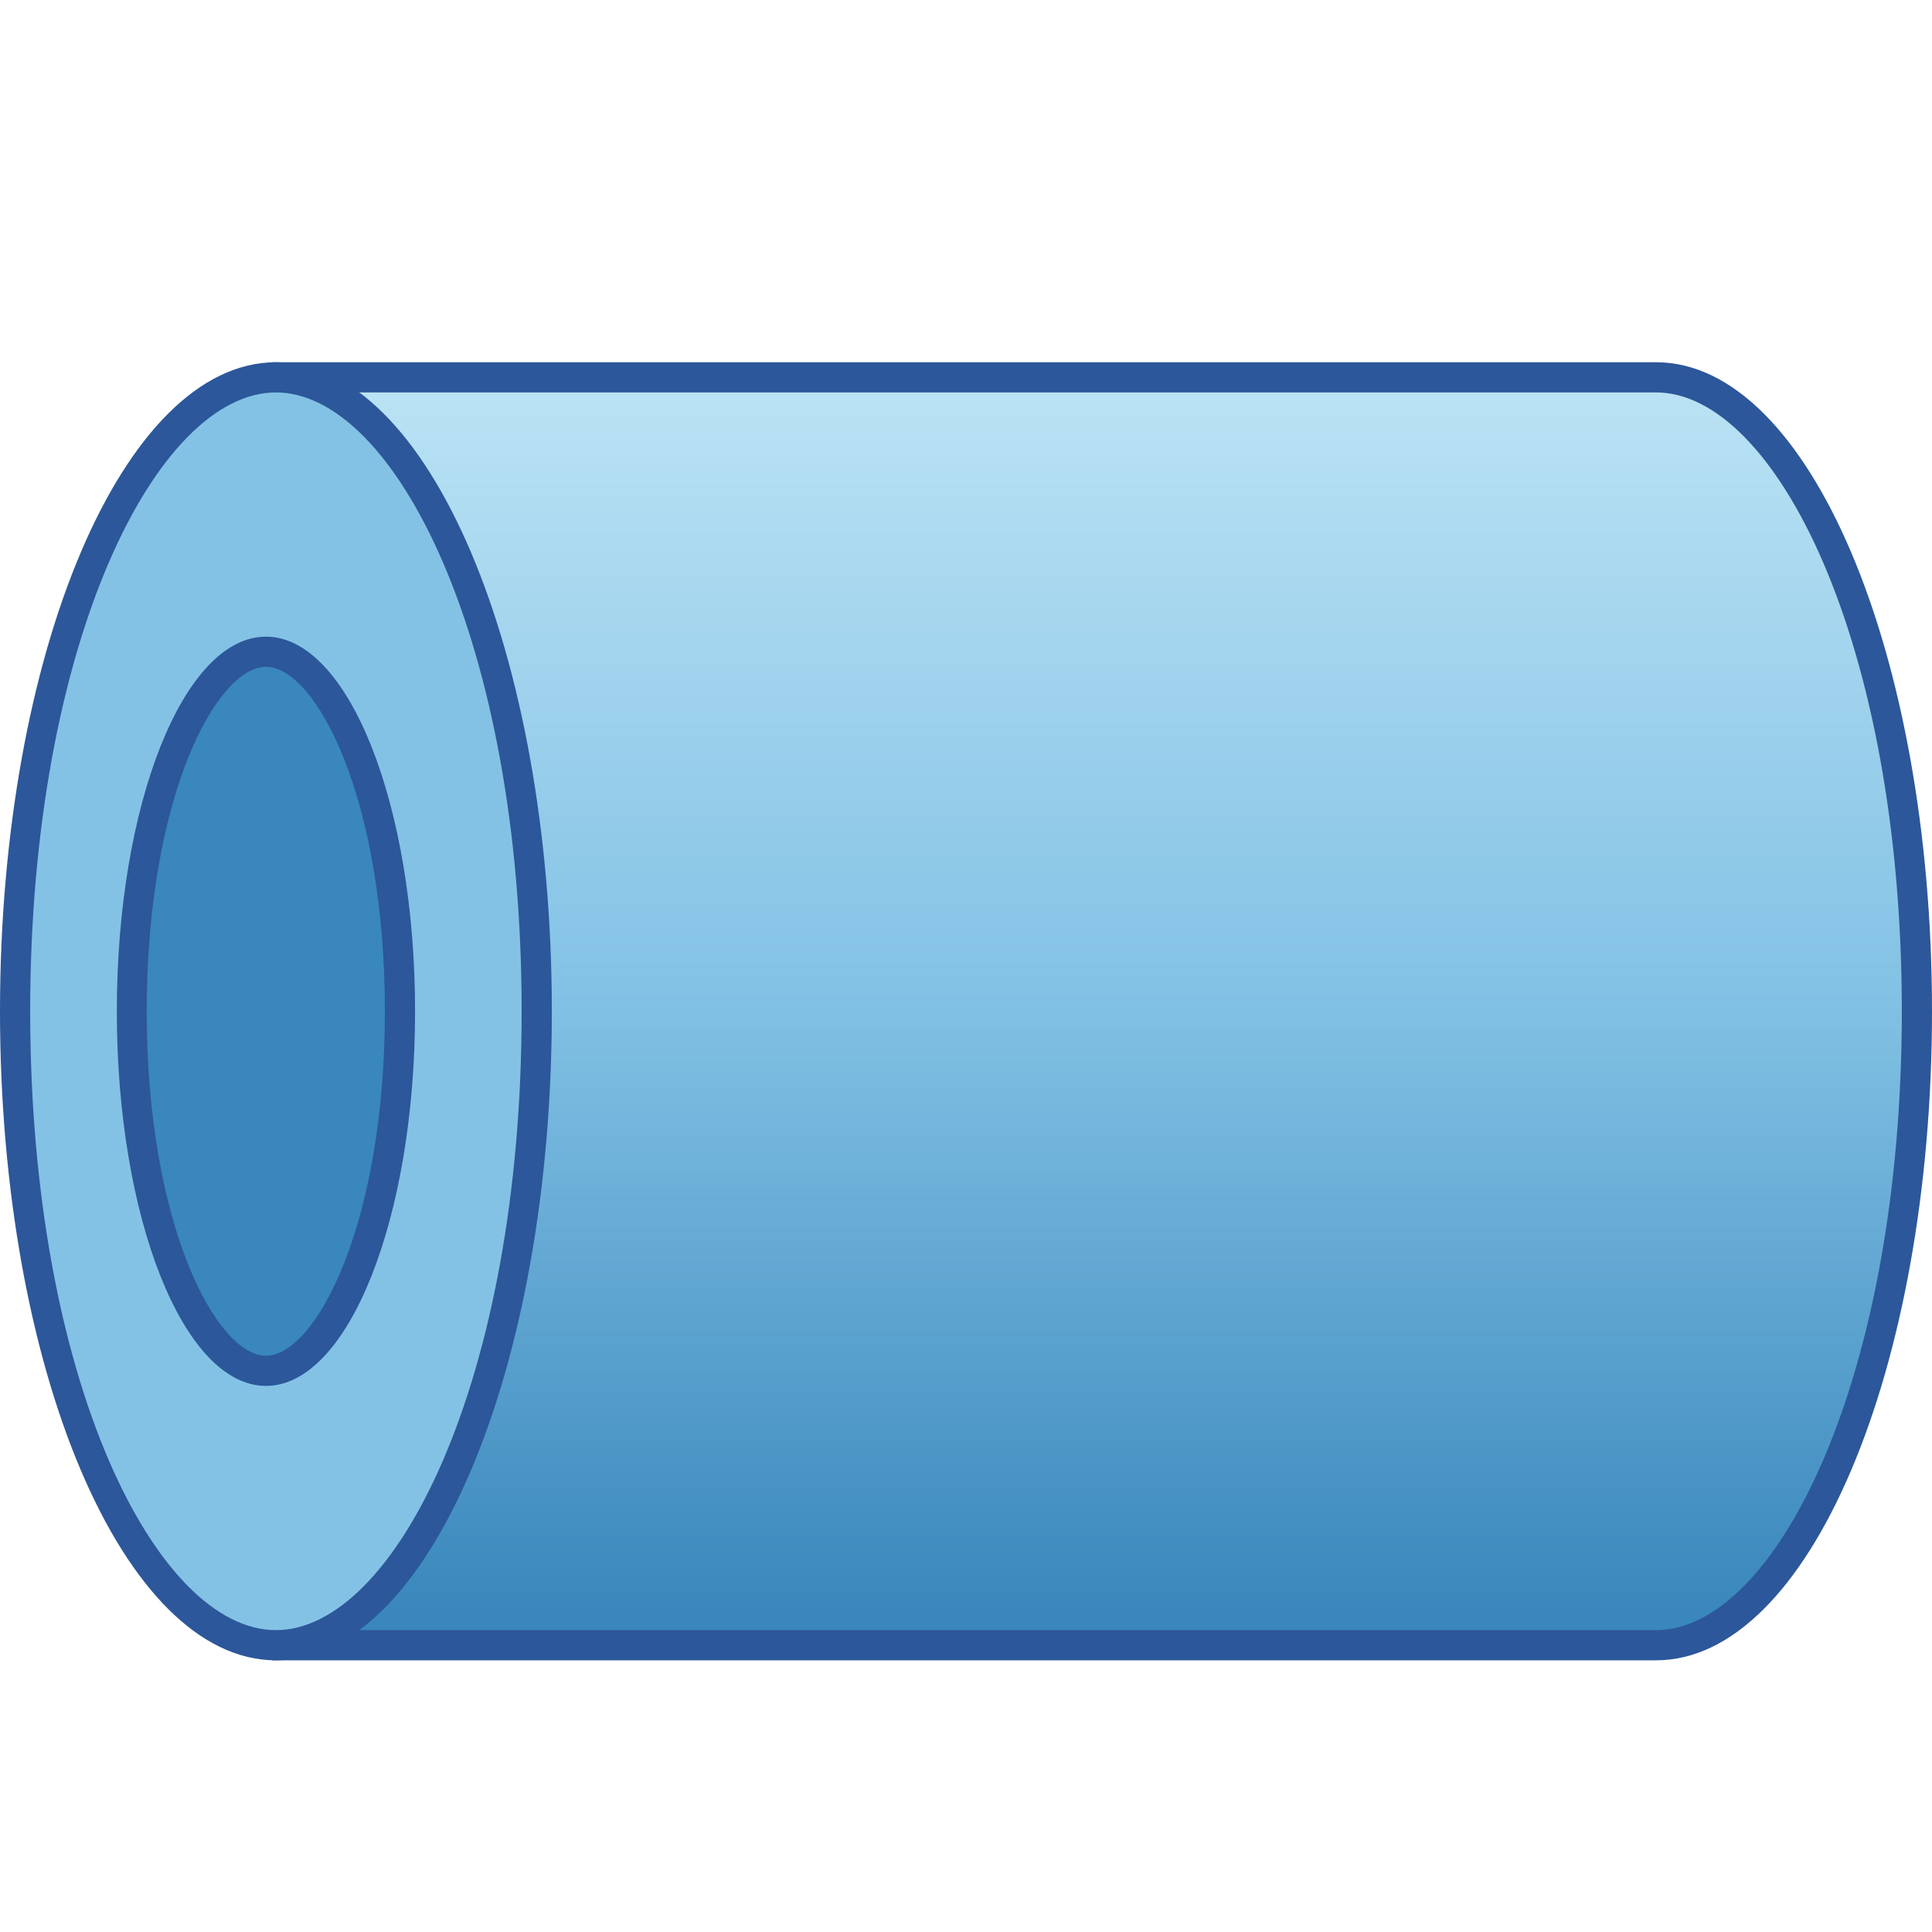
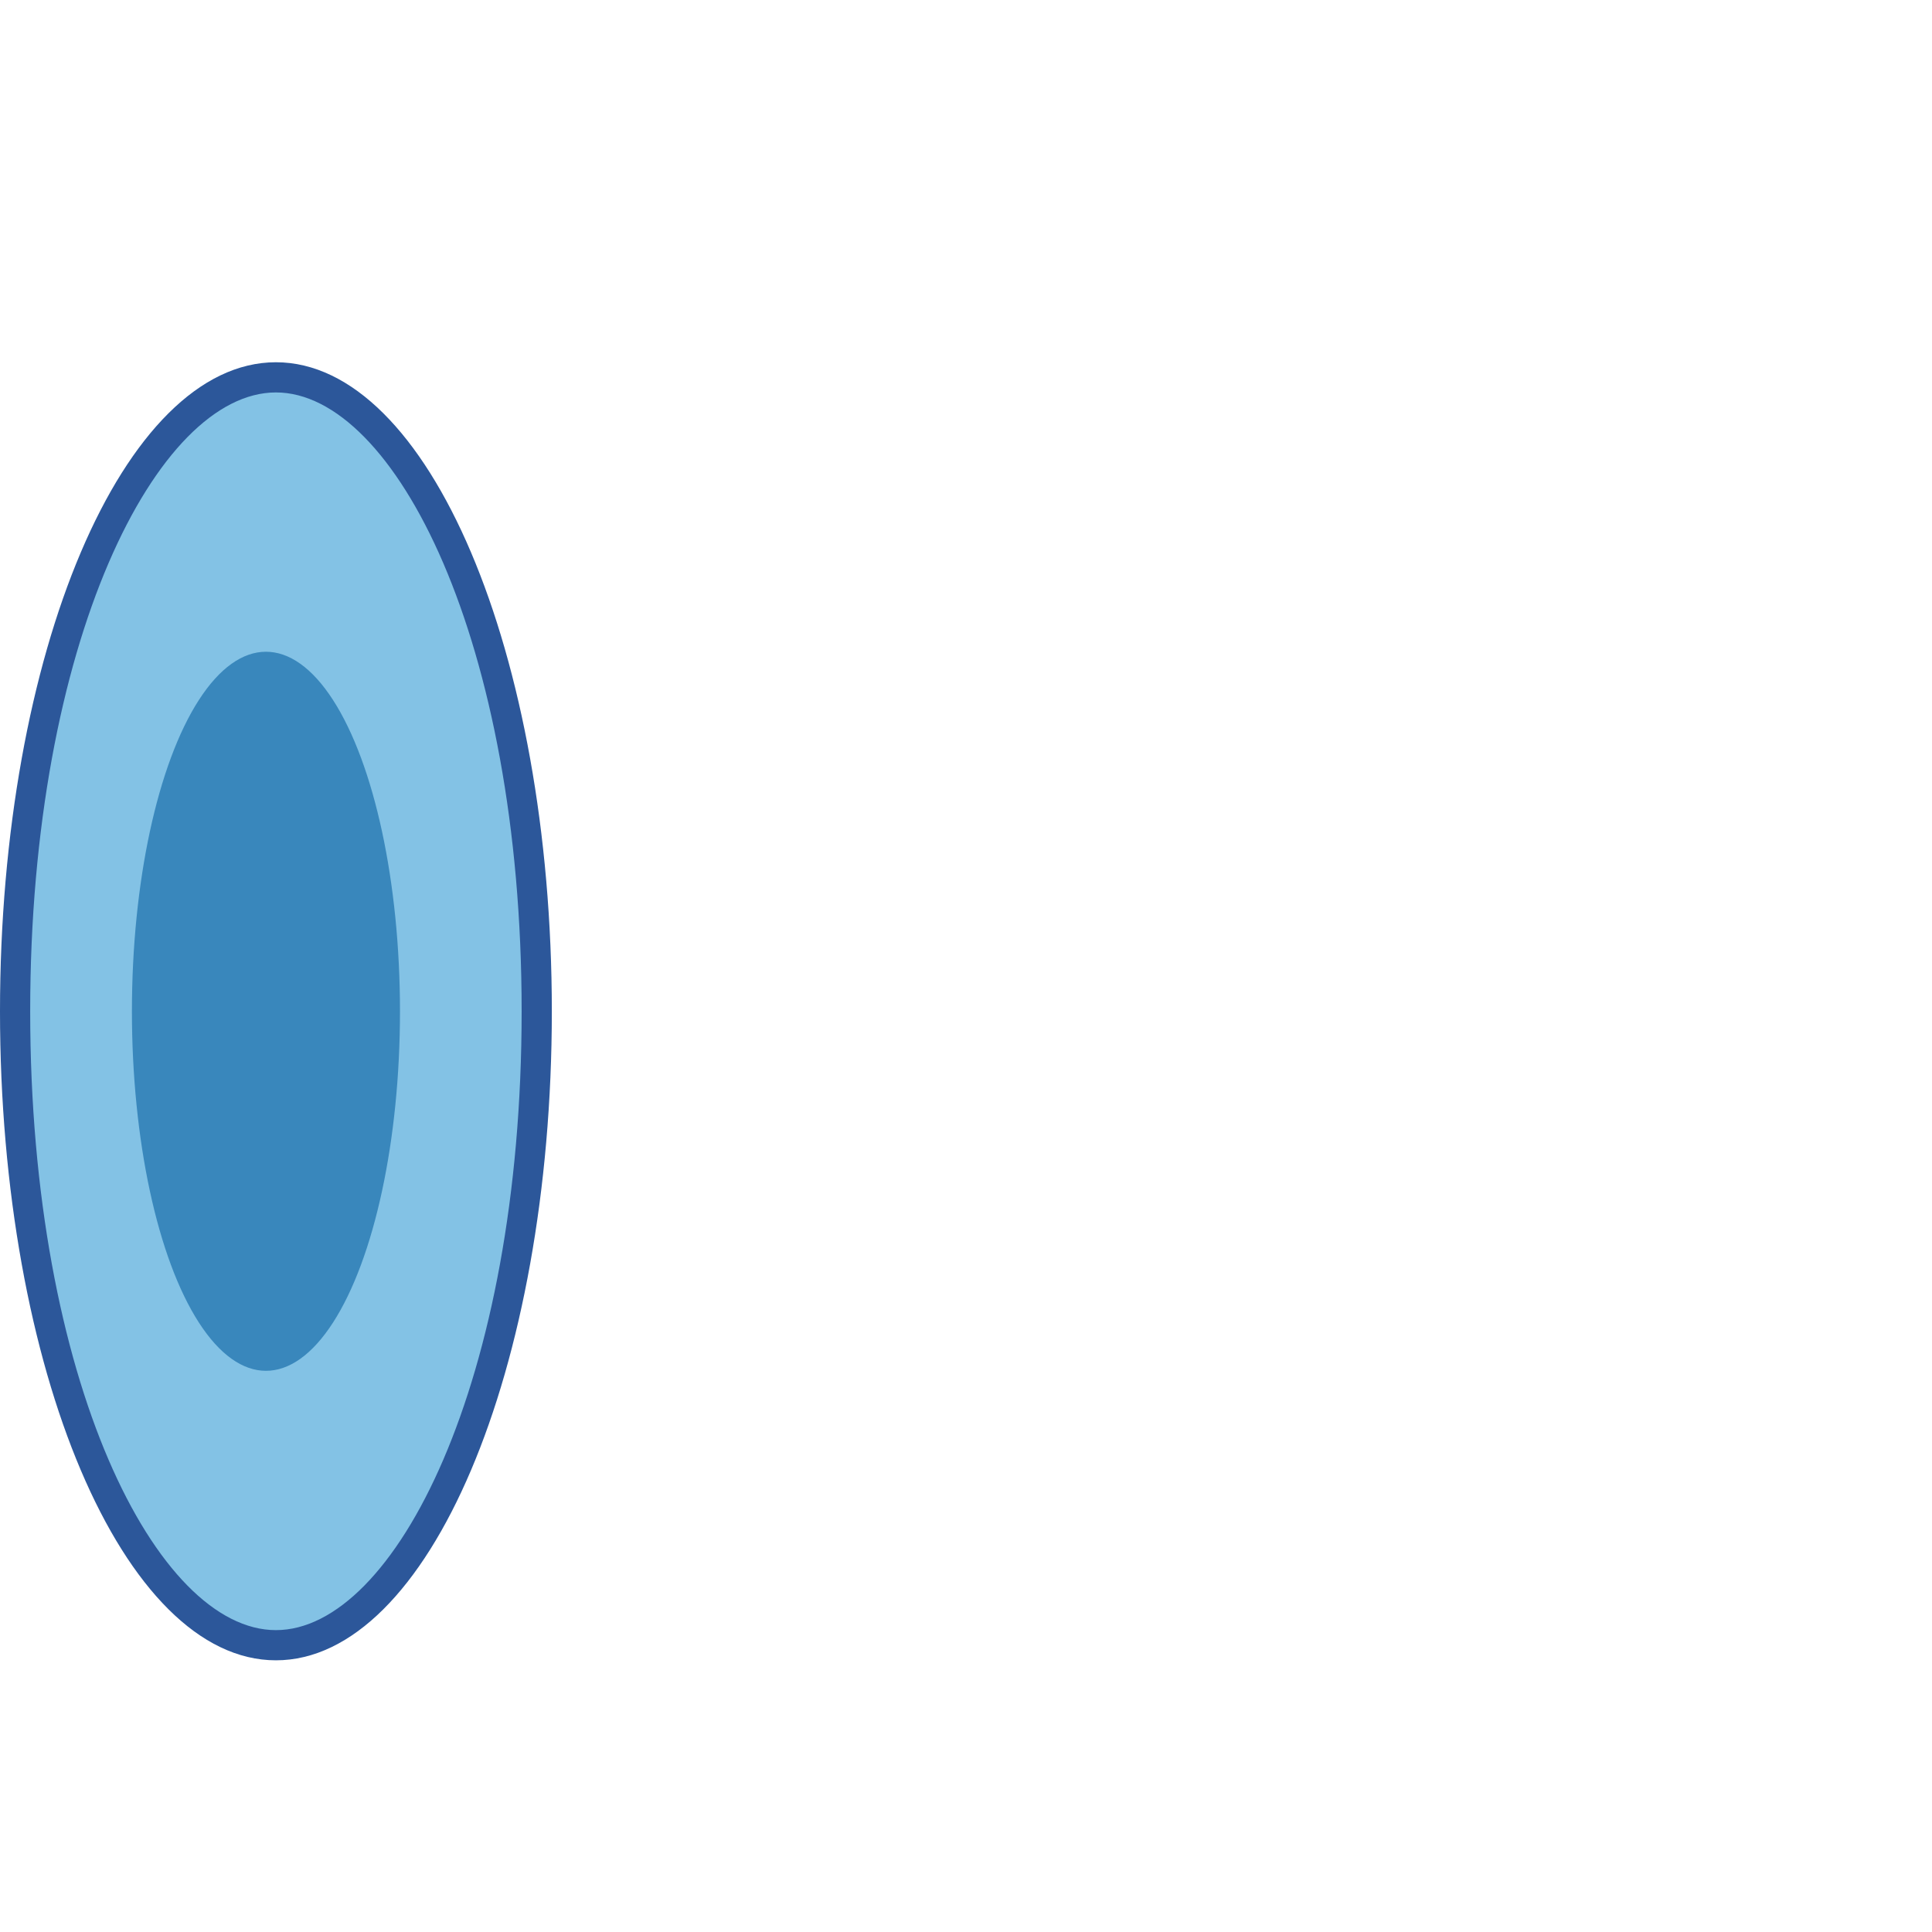
<svg xmlns="http://www.w3.org/2000/svg" version="1.1" id="Layer_1" x="0px" y="0px" viewBox="0 0 64 64" style="enable-background:new 0 0 64 64;" xml:space="preserve">
  <style type="text/css">
	.st0{fill:url(#SVGID_1_);}
	.st1{fill:#2C579A;}
	.st2{fill:#83C2E5;}
	.st3{fill:#3987BC;}
</style>
  <g>
    <g>
      <linearGradient id="SVGID_1_" gradientUnits="userSpaceOnUse" x1="36.504" y1="12.96" x2="36.504" y2="53.406">
        <stop offset="0" style="stop-color:#BAE2F4" />
        <stop offset="0.491" style="stop-color:#83C2E5" />
        <stop offset="1" style="stop-color:#3987BC" />
      </linearGradient>
-       <path class="st0" d="M9.51,54.5v-42h45.35c4.68,0,8.64,9.62,8.64,21c0,11.38-3.96,21-8.64,21H9.51z" />
-       <path class="st1" d="M54.86,13C58.79,13,63,21.24,63,33.5S58.79,54,54.86,54H10.01V13H54.86 M54.86,12H9.01v43h45.85    C59.91,55,64,45.37,64,33.5C64,21.63,59.91,12,54.86,12L54.86,12z" />
    </g>
    <g>
      <path class="st2" d="M9.14,54.5c-4.69,0-8.64-9.62-8.64-21c0-11.38,3.96-21,8.64-21c4.68,0,8.64,9.62,8.64,21    C17.79,44.88,13.83,54.5,9.14,54.5z" />
      <path class="st1" d="M9.14,13c3.93,0,8.14,8.24,8.14,20.5S13.08,54,9.14,54S1,45.76,1,33.5S5.21,13,9.14,13 M9.14,12    C4.09,12,0,21.63,0,33.5S4.09,55,9.14,55s9.14-9.63,9.14-21.5S14.19,12,9.14,12L9.14,12z" />
    </g>
    <g>
      <ellipse class="st3" cx="8.81" cy="33.5" rx="4.44" ry="11.91" />
-       <path class="st1" d="M8.81,22.09c1.65,0,3.94,4.34,3.94,11.41s-2.3,11.41-3.94,11.41S4.86,40.57,4.86,33.5S7.16,22.09,8.81,22.09     M8.81,21.09c-2.73,0-4.94,5.56-4.94,12.41s2.21,12.41,4.94,12.41s4.94-5.56,4.94-12.41S11.54,21.09,8.81,21.09L8.81,21.09z" />
    </g>
  </g>
  <g>
</g>
  <g>
</g>
  <g>
</g>
  <g>
</g>
  <g>
</g>
  <g>
</g>
</svg>